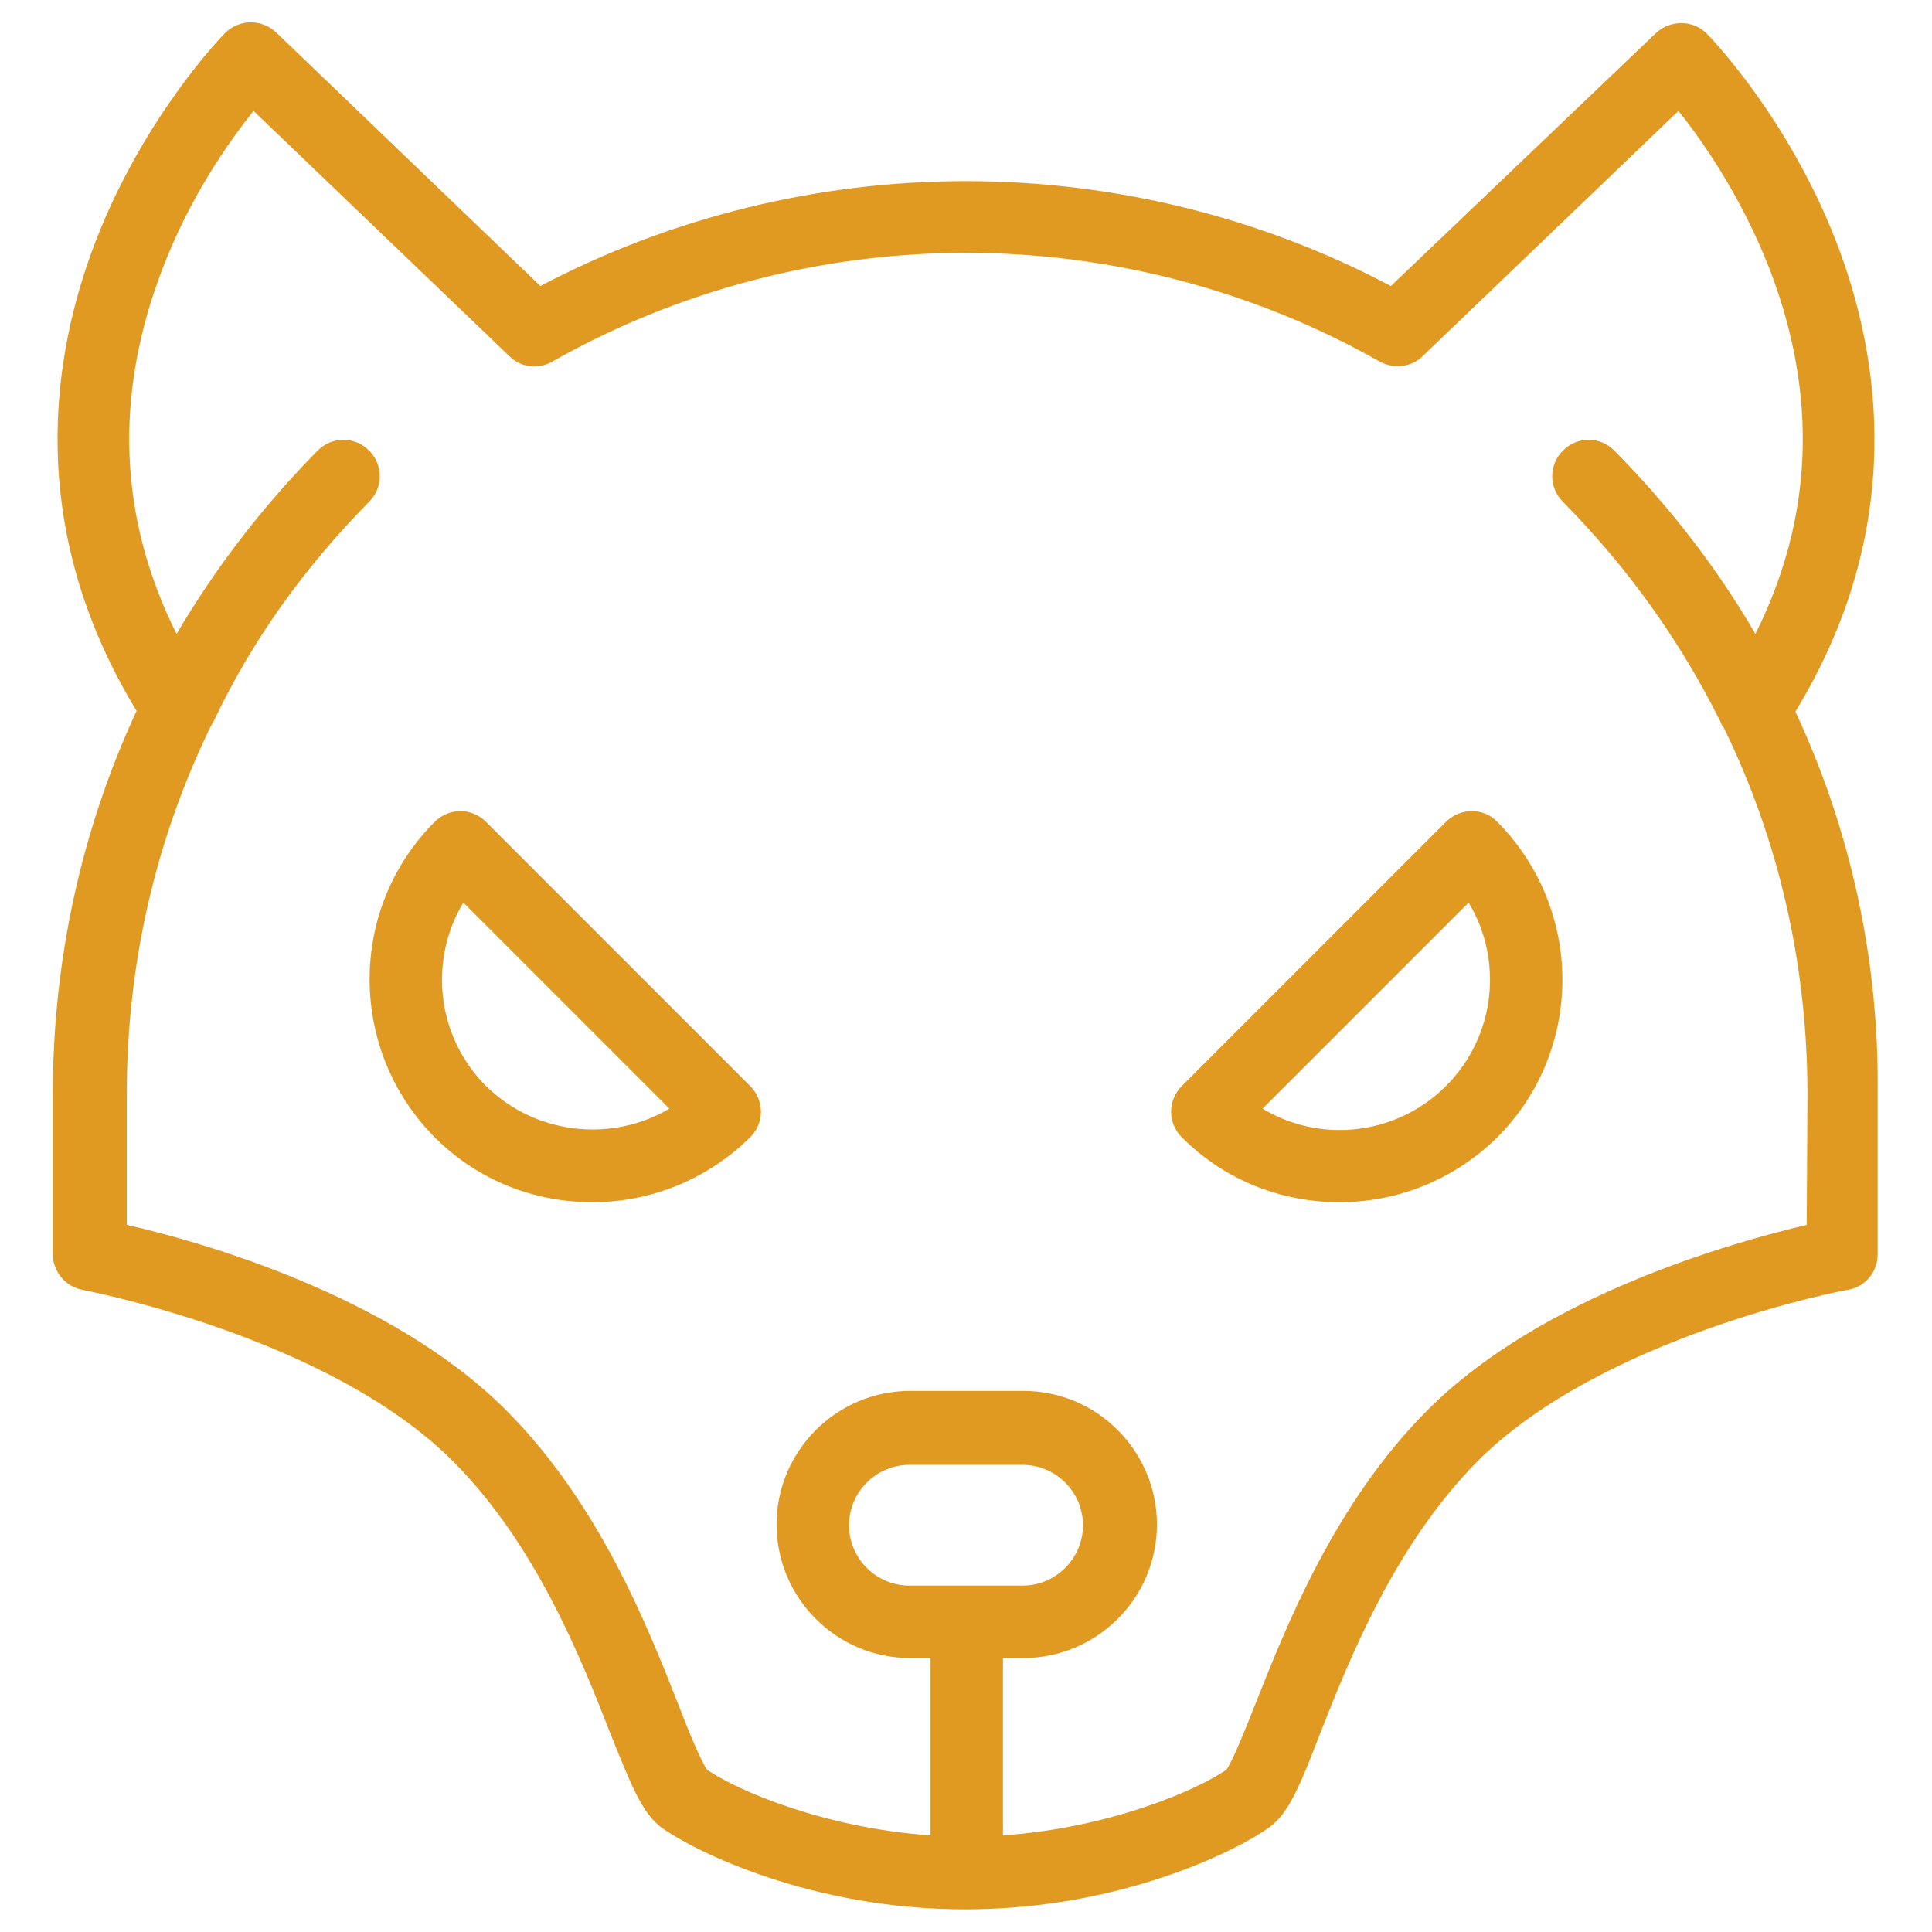
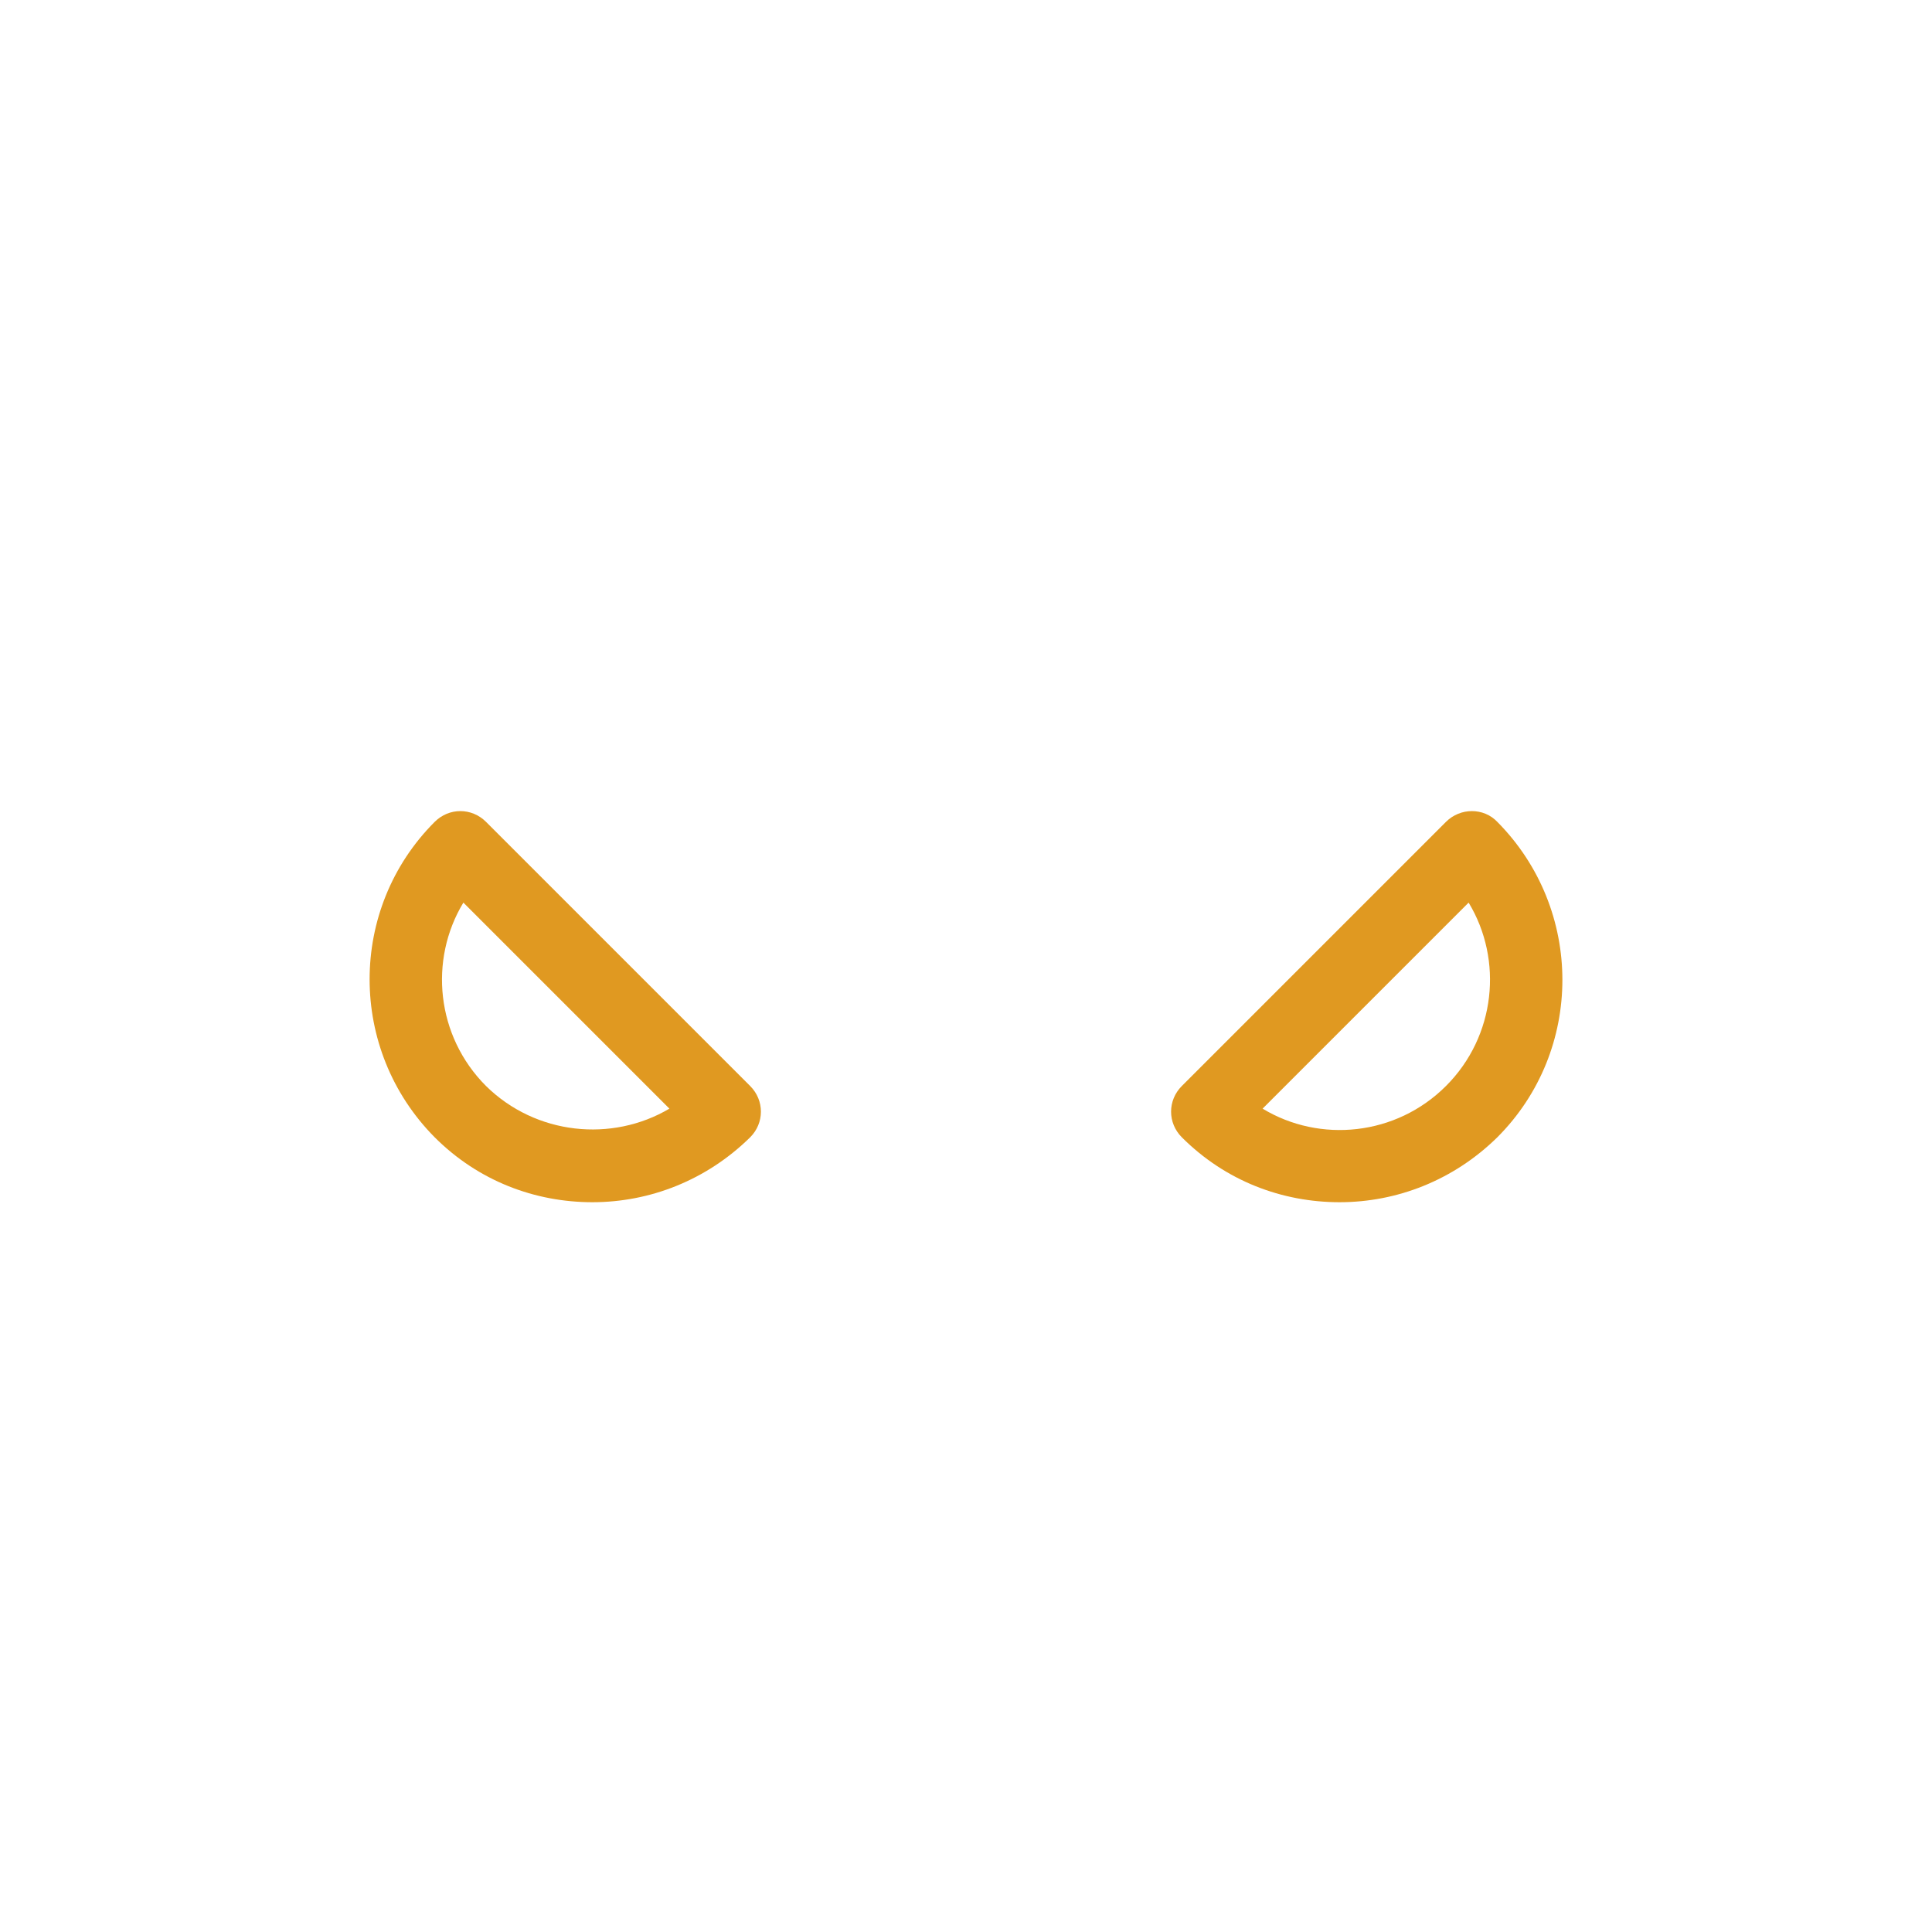
<svg xmlns="http://www.w3.org/2000/svg" version="1.1" id="Layer_1" x="0px" y="0px" width="256px" height="256px" viewBox="0 0 256 256" style="enable-background:new 0 0 256 256;" xml:space="preserve">
  <style type="text/css">
	.st0{fill:none;stroke:#000000;stroke-width:10;stroke-linecap:round;stroke-linejoin:round;stroke-miterlimit:10;}
	.st1{fill:#80491E;}
	.st2{fill:#BE8068;}
	.st3{fill:#E09921;}
	.st4{fill:#00BDFF;}
	.st5{fill:#E66552;}
	.st6{fill:#FFFFFF;}
</style>
  <g>
    <path class="st3" d="M64.4,108.9c-1.9-1.9-4.9-1.9-6.8,0c-11.5,11.5-11.5,30.2,0,41.8c5.8,5.8,13.3,8.6,20.9,8.6   c7.6,0,15.1-2.9,20.9-8.6c1.9-1.9,1.9-4.9,0-6.8L64.4,108.9z M64.4,143.9c-6.6-6.6-7.6-16.7-3-24.3l27.3,27.3   C81.1,151.4,71,150.4,64.4,143.9z" />
-     <path class="st3" d="M237.9,94.3c14.9-24.5,11.2-47.3,5.4-62.3c-6.4-16.5-16.7-27.1-17.1-27.5c-1.8-1.9-4.9-1.9-6.8-0.1l-35.1,33.5   C167.1,28.8,147.7,24,128,24s-39.1,4.8-56.4,13.9L36.6,4.3c-1.9-1.8-4.9-1.8-6.8,0.1c-0.4,0.4-10.7,11-17.1,27.5   c-5.8,15-9.5,37.8,5.4,62.3C10.8,109.9,7,127.2,7,144.9v21.3c0,2.3,1.7,4.3,3.9,4.7c0.3,0.1,32.5,6.1,49.1,22.7   c10.9,10.9,16.9,25.9,20.8,35.9c2.8,7,4.3,10.8,6.9,12.7c4.2,3,19.6,10.8,40.2,10.8s36-7.8,40.2-10.8c2.7-1.9,4.2-5.7,6.9-12.7   c3.9-9.9,9.9-24.9,20.8-35.9c16.6-16.6,48.8-22.7,49.1-22.7c2.3-0.4,3.9-2.4,3.9-4.7v-21.3C249,127.2,245.2,109.9,237.9,94.3z    M120.5,210.1c-4.4,0-8-3.6-8-8s3.6-8,8-8h15c4.4,0,8,3.6,8,8s-3.6,8-8,8H120.5z M239.4,162.3c-9.7,2.3-35,9.3-50.2,24.5   c-12.3,12.3-18.7,28.5-22.9,39.1c-1.3,3.3-3,7.5-3.8,8.6c-3.9,2.7-15.4,7.7-29.6,8.7v-23.5h2.7c9.7,0,17.7-7.9,17.7-17.7   c0-9.7-7.9-17.7-17.7-17.7h-15c-9.7,0-17.7,7.9-17.7,17.7c0,9.7,7.9,17.7,17.7,17.7h2.7v23.5c-14.2-1-25.7-6-29.6-8.7   c-0.8-1.1-2.5-5.2-3.8-8.6c-4.2-10.7-10.6-26.8-22.9-39.1c-15.2-15.2-40.5-22.3-50.2-24.5v-17.4c0-17.1,3.8-33.6,11.1-48.6   c0.1-0.2,0.3-0.5,0.4-0.7C33.3,85,40.3,75.2,48.9,66.5c1.9-1.9,1.9-4.9,0-6.8c-1.9-1.9-4.9-1.9-6.8,0C34.8,67.1,28.5,75.3,23.4,84   c-7.7-15.4-8.3-31.6-1.9-48.3c3.6-9.5,8.8-16.9,12.1-21l33.9,32.5c1.5,1.5,3.8,1.8,5.7,0.7c16.6-9.4,35.6-14.4,54.8-14.4   s38.2,5,54.8,14.4c1.8,1,4.2,0.8,5.7-0.7l33.9-32.5c3.3,4.1,8.4,11.5,12.1,21c6.4,16.7,5.8,32.9-1.9,48.3   c-5.1-8.8-11.4-16.9-18.7-24.3c-1.9-1.9-4.9-1.9-6.8,0c-1.9,1.9-1.9,4.9,0,6.8c8.6,8.7,15.6,18.5,20.9,29.2   c0.1,0.3,0.2,0.5,0.4,0.7c7.3,14.9,11.1,31.5,11.1,48.6L239.4,162.3L239.4,162.3z" />
    <path class="st3" d="M191.6,108.9l-35,35c-1.9,1.9-1.9,4.9,0,6.8c5.8,5.8,13.3,8.6,20.9,8.6s15.1-2.9,20.9-8.6   c11.5-11.5,11.5-30.2,0-41.8C196.6,107,193.5,107,191.6,108.9z M191.6,143.9c-6.6,6.6-16.7,7.6-24.3,3l27.3-27.3   C199.2,127.2,198.2,137.3,191.6,143.9z" />
  </g>
</svg>